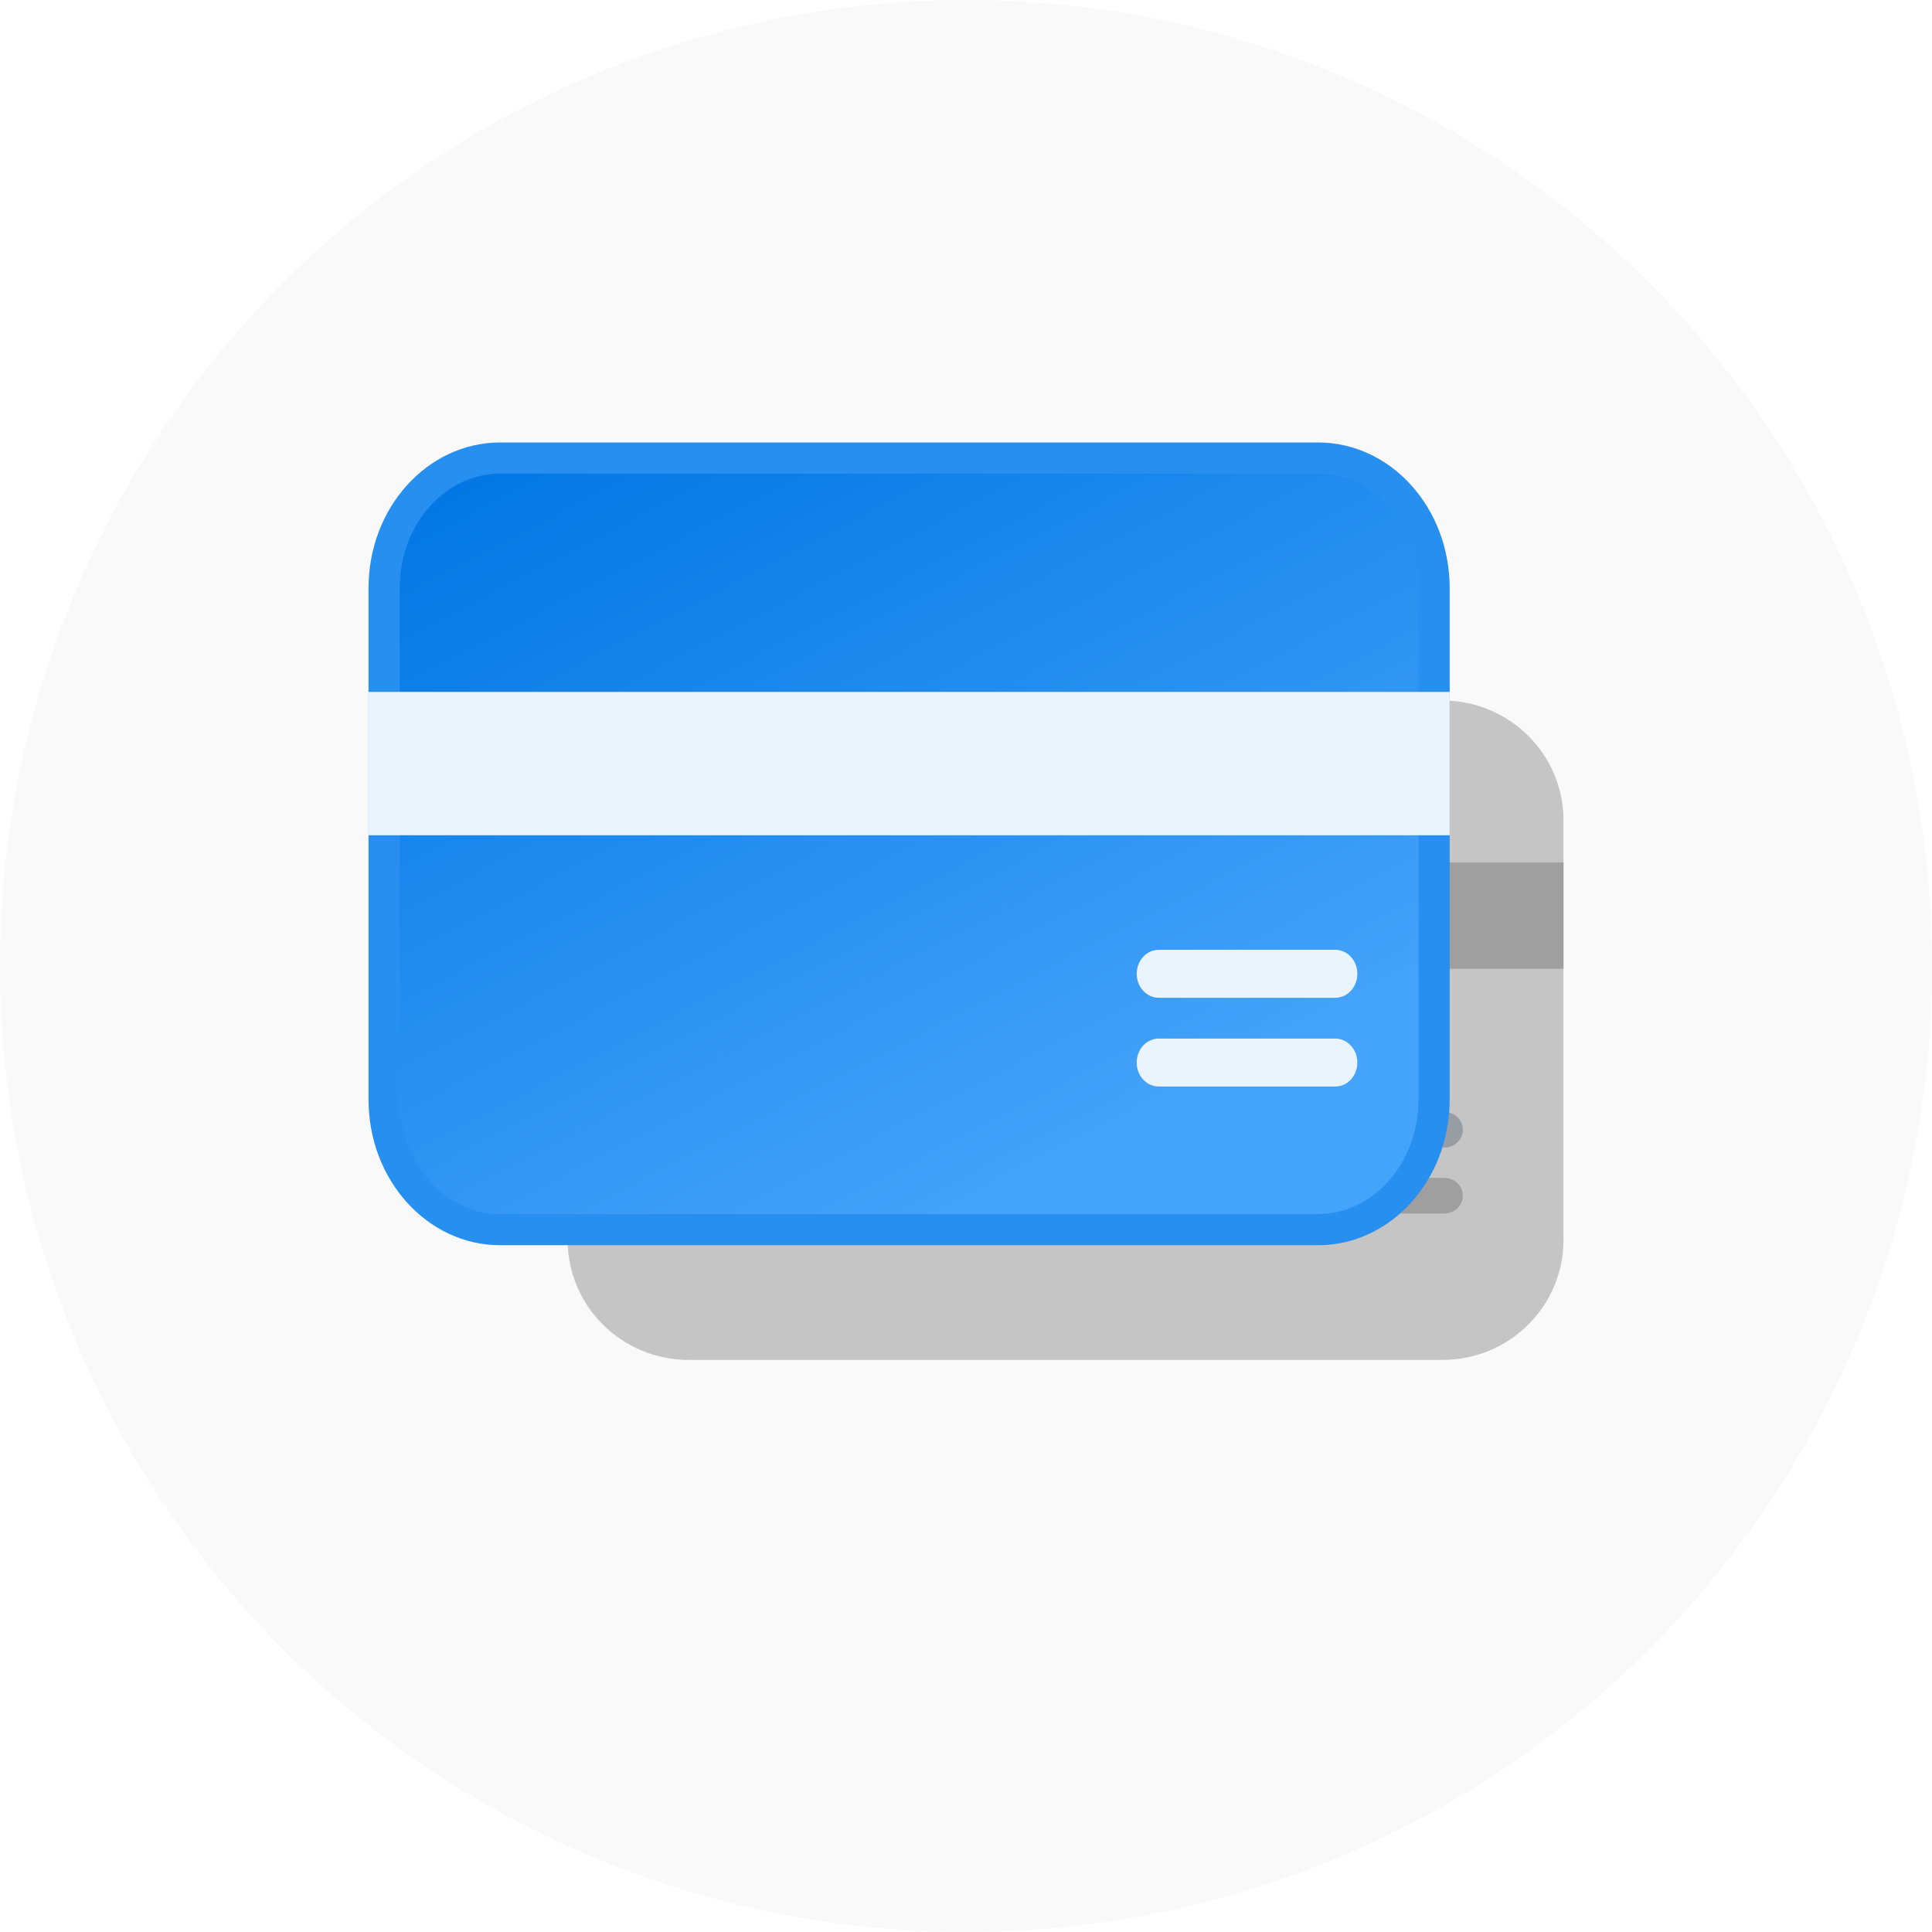
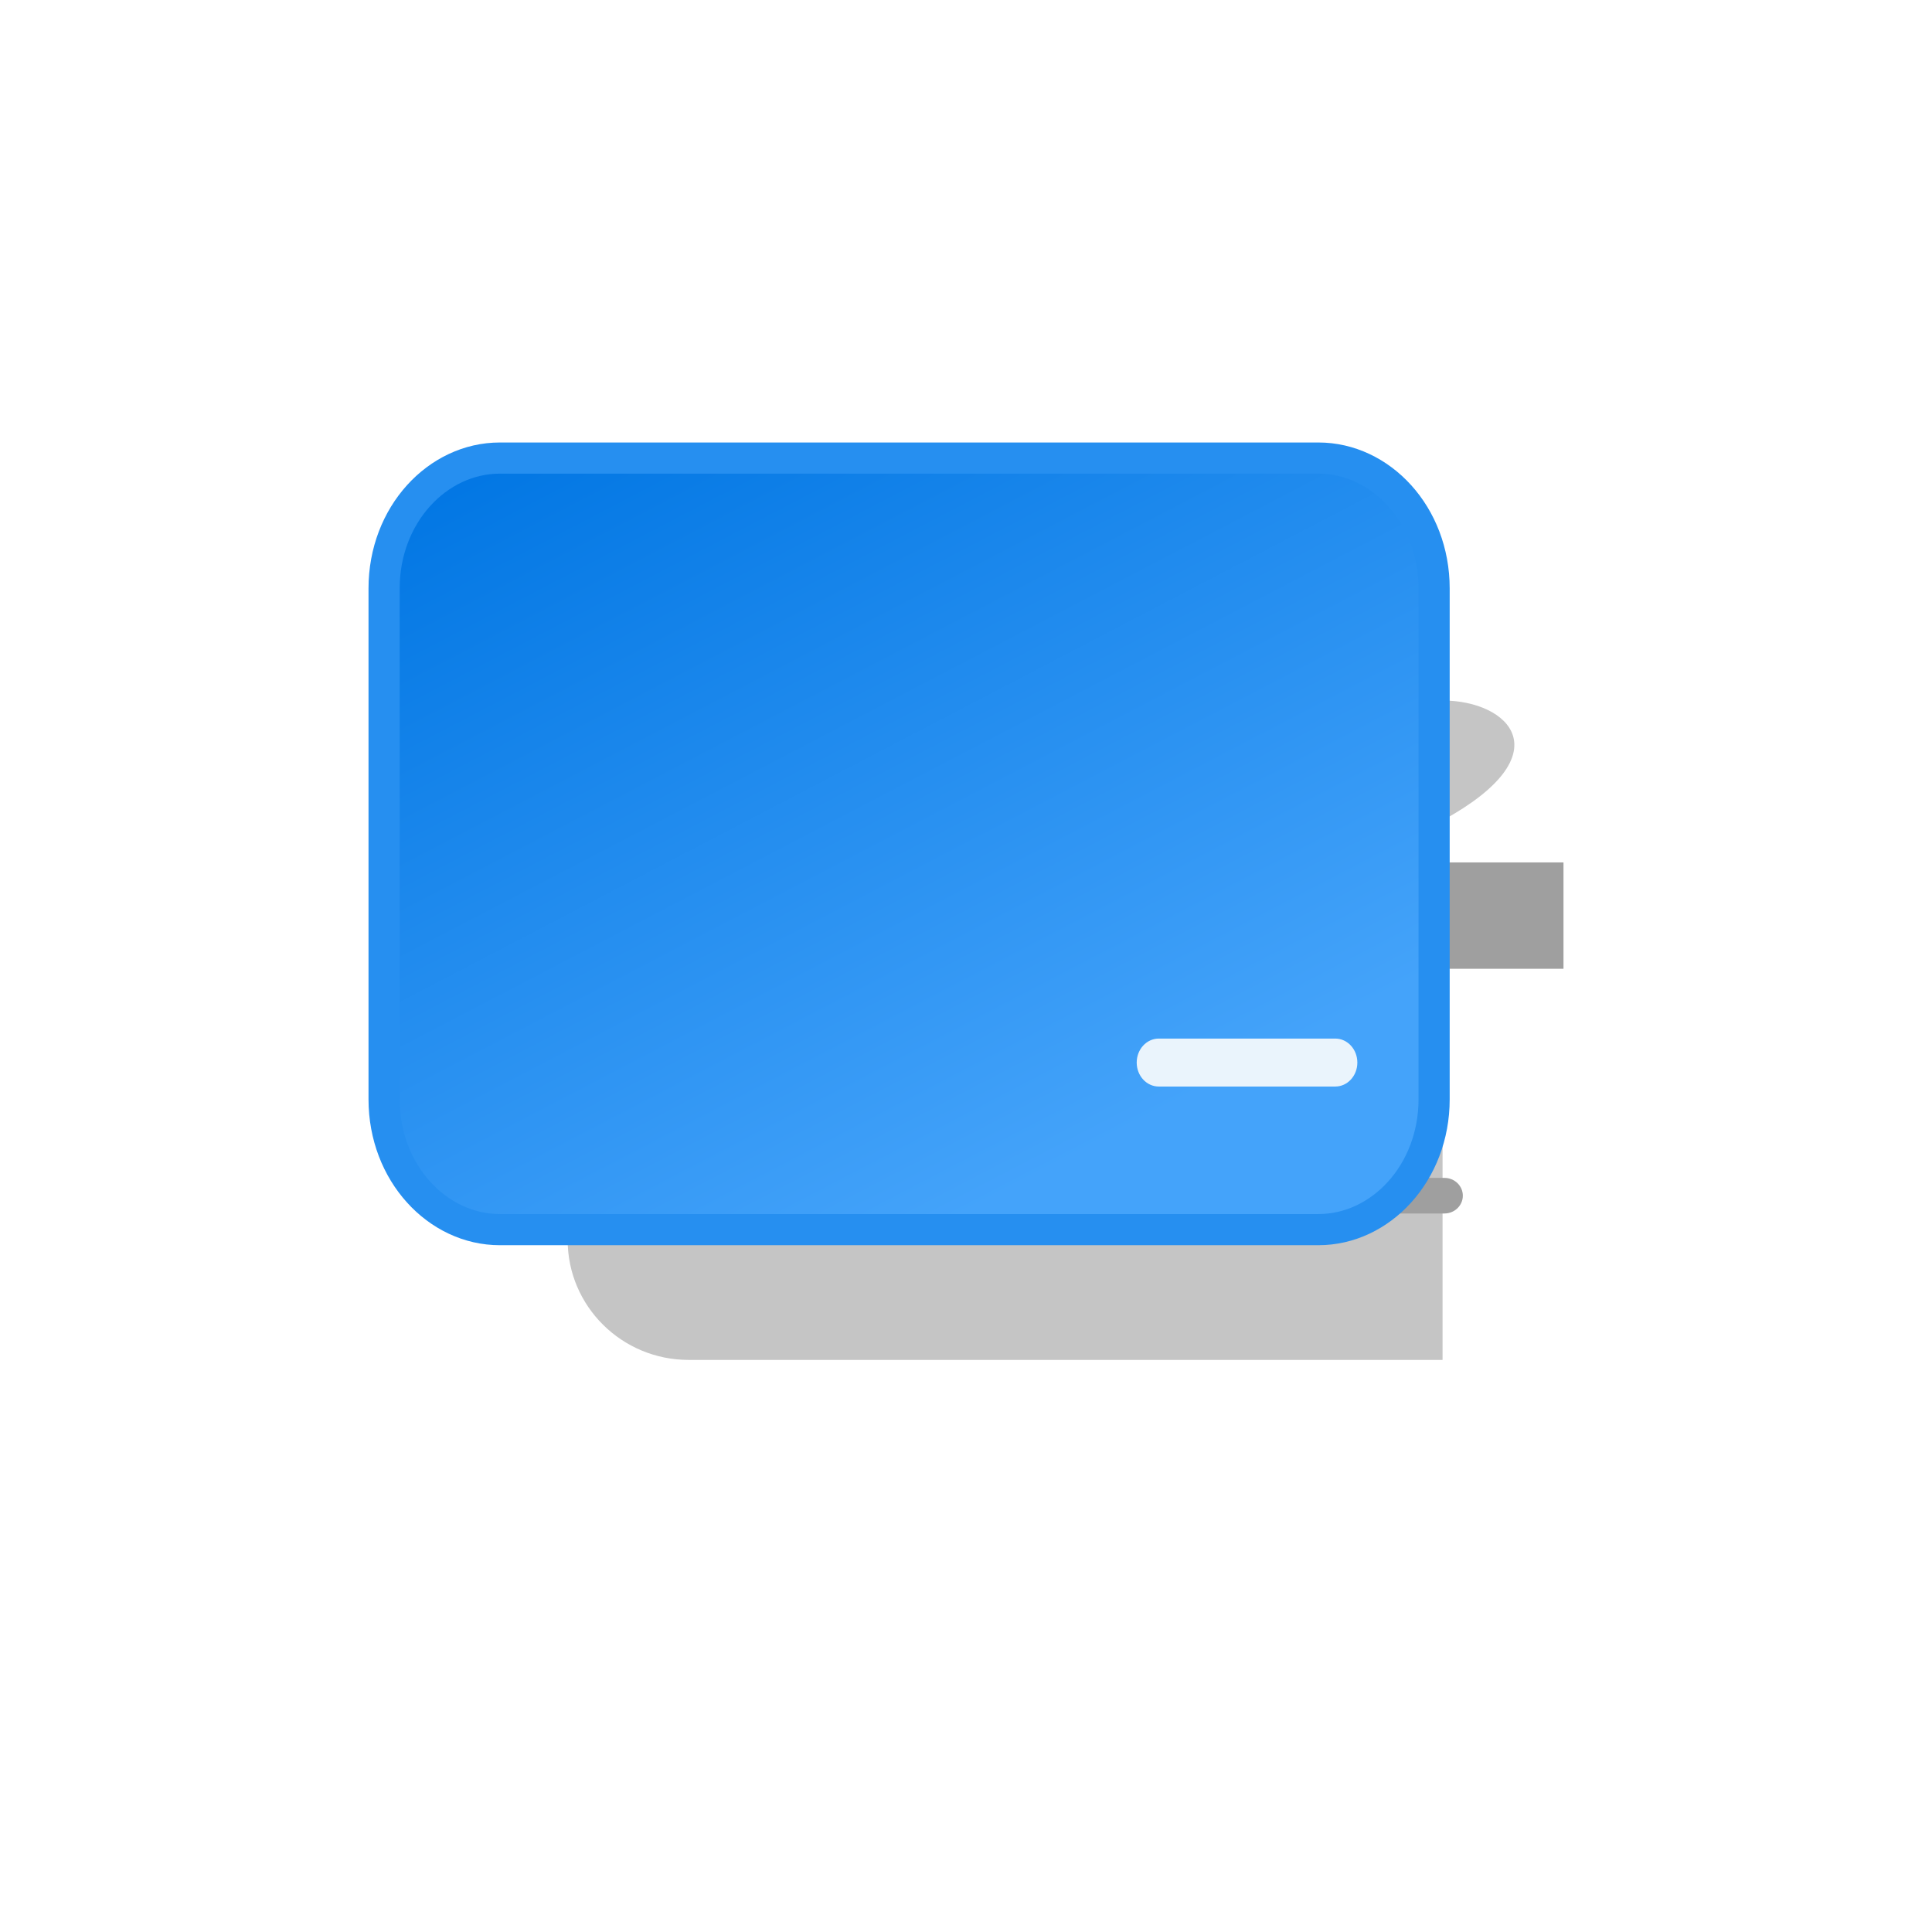
<svg xmlns="http://www.w3.org/2000/svg" width="62" height="62" viewBox="0 0 62 62" fill="none">
-   <circle cx="31" cy="31" r="31" fill="#F9F9F9" />
  <g filter="url(#filter0_i_1032_7825)">
-     <path d="M46.293 24.48H22.098C19.955 24.48 18.217 26.203 18.217 28.328V41.793C18.217 43.918 19.955 45.641 22.098 45.641H46.293C48.436 45.641 50.174 43.918 50.174 41.793V28.328C50.174 26.203 48.436 24.48 46.293 24.48Z" fill="#C5C5C5" />
+     <path d="M46.293 24.48H22.098C19.955 24.48 18.217 26.203 18.217 28.328V41.793C18.217 43.918 19.955 45.641 22.098 45.641H46.293V28.328C50.174 26.203 48.436 24.48 46.293 24.48Z" fill="#C5C5C5" />
    <path d="M50.174 29.676H18.217V33.089H50.174V29.676Z" fill="#9F9F9F" />
    <g filter="url(#filter1_i_1032_7825)">
-       <path d="M46.353 37.685H41.633C41.307 37.685 41.043 37.94 41.043 38.256C41.043 38.571 41.307 38.827 41.633 38.827H46.353C46.679 38.827 46.944 38.571 46.944 38.256C46.944 37.94 46.679 37.685 46.353 37.685Z" fill="#979DA2" />
-     </g>
+       </g>
    <g filter="url(#filter2_i_1032_7825)">
      <path d="M46.353 39.8H41.633C41.307 39.8 41.043 40.056 41.043 40.371C41.043 40.686 41.307 40.942 41.633 40.942H46.353C46.679 40.942 46.944 40.686 46.944 40.371C46.944 40.056 46.679 39.8 46.353 39.8Z" fill="#9F9F9F" />
    </g>
  </g>
  <g filter="url(#filter3_i_1032_7825)">
    <path d="M16.039 16.7H42.309C44.311 16.7 46.022 18.522 46.022 20.884V37.277C46.022 39.638 44.311 41.46 42.309 41.46H16.039C14.037 41.46 12.326 39.638 12.326 37.277V20.884C12.326 18.522 14.037 16.7 16.039 16.7Z" fill="url(#paint0_linear_1032_7825)" stroke="#268FF0" />
    <g filter="url(#filter4_i_1032_7825)">
-       <path d="M46.522 23.204H11.826V27.804H46.522V23.204Z" fill="#EAF4FC" />
-     </g>
+       </g>
    <g filter="url(#filter5_i_1032_7825)">
-       <path d="M42.851 32.48H37.186C36.795 32.48 36.478 32.825 36.478 33.25C36.478 33.675 36.795 34.02 37.186 34.02H42.851C43.242 34.02 43.559 33.675 43.559 33.25C43.559 32.825 43.242 32.48 42.851 32.48Z" fill="#EAF4FC" />
-     </g>
+       </g>
    <g filter="url(#filter6_i_1032_7825)">
      <path d="M42.851 35.329H37.186C36.795 35.329 36.478 35.674 36.478 36.099C36.478 36.524 36.795 36.868 37.186 36.868H42.851C43.242 36.868 43.559 36.524 43.559 36.099C43.559 35.674 43.242 35.329 42.851 35.329Z" fill="#EAF4FC" />
    </g>
  </g>
  <defs>
    <filter id="filter0_i_1032_7825" x="18.217" y="22.48" width="31.956" height="23.16" filterUnits="userSpaceOnUse" color-interpolation-filters="sRGB">
      <feFlood flood-opacity="0" result="BackgroundImageFix" />
      <feBlend mode="normal" in="SourceGraphic" in2="BackgroundImageFix" result="shape" />
      <feColorMatrix in="SourceAlpha" type="matrix" values="0 0 0 0 0 0 0 0 0 0 0 0 0 0 0 0 0 0 127 0" result="hardAlpha" />
      <feOffset dy="-2" />
      <feGaussianBlur stdDeviation="1" />
      <feComposite in2="hardAlpha" operator="arithmetic" k2="-1" k3="1" />
      <feColorMatrix type="matrix" values="0 0 0 0 1 0 0 0 0 1 0 0 0 0 1 0 0 0 0.25 0" />
      <feBlend mode="normal" in2="shape" result="effect1_innerShadow_1032_7825" />
    </filter>
    <filter id="filter1_i_1032_7825" x="41.043" y="37.685" width="5.9" height="1.142" filterUnits="userSpaceOnUse" color-interpolation-filters="sRGB">
      <feFlood flood-opacity="0" result="BackgroundImageFix" />
      <feBlend mode="normal" in="SourceGraphic" in2="BackgroundImageFix" result="shape" />
      <feColorMatrix in="SourceAlpha" type="matrix" values="0 0 0 0 0 0 0 0 0 0 0 0 0 0 0 0 0 0 127 0" result="hardAlpha" />
      <feOffset />
      <feGaussianBlur stdDeviation="0.5" />
      <feComposite in2="hardAlpha" operator="arithmetic" k2="-1" k3="1" />
      <feColorMatrix type="matrix" values="0 0 0 0 0 0 0 0 0 0.463 0 0 0 0 0.886 0 0 0 0.2 0" />
      <feBlend mode="normal" in2="shape" result="effect1_innerShadow_1032_7825" />
    </filter>
    <filter id="filter2_i_1032_7825" x="41.043" y="39.8" width="5.9" height="1.142" filterUnits="userSpaceOnUse" color-interpolation-filters="sRGB">
      <feFlood flood-opacity="0" result="BackgroundImageFix" />
      <feBlend mode="normal" in="SourceGraphic" in2="BackgroundImageFix" result="shape" />
      <feColorMatrix in="SourceAlpha" type="matrix" values="0 0 0 0 0 0 0 0 0 0 0 0 0 0 0 0 0 0 127 0" result="hardAlpha" />
      <feOffset />
      <feGaussianBlur stdDeviation="0.5" />
      <feComposite in2="hardAlpha" operator="arithmetic" k2="-1" k3="1" />
      <feColorMatrix type="matrix" values="0 0 0 0 0 0 0 0 0 0.463 0 0 0 0 0.886 0 0 0 0.2 0" />
      <feBlend mode="normal" in2="shape" result="effect1_innerShadow_1032_7825" />
    </filter>
    <filter id="filter3_i_1032_7825" x="11.826" y="14.2" width="34.696" height="27.76" filterUnits="userSpaceOnUse" color-interpolation-filters="sRGB">
      <feFlood flood-opacity="0" result="BackgroundImageFix" />
      <feBlend mode="normal" in="SourceGraphic" in2="BackgroundImageFix" result="shape" />
      <feColorMatrix in="SourceAlpha" type="matrix" values="0 0 0 0 0 0 0 0 0 0 0 0 0 0 0 0 0 0 127 0" result="hardAlpha" />
      <feOffset dy="-2" />
      <feGaussianBlur stdDeviation="1" />
      <feComposite in2="hardAlpha" operator="arithmetic" k2="-1" k3="1" />
      <feColorMatrix type="matrix" values="0 0 0 0 1 0 0 0 0 1 0 0 0 0 1 0 0 0 0.25 0" />
      <feBlend mode="normal" in2="shape" result="effect1_innerShadow_1032_7825" />
    </filter>
    <filter id="filter4_i_1032_7825" x="11.826" y="23.204" width="34.696" height="5.6" filterUnits="userSpaceOnUse" color-interpolation-filters="sRGB">
      <feFlood flood-opacity="0" result="BackgroundImageFix" />
      <feBlend mode="normal" in="SourceGraphic" in2="BackgroundImageFix" result="shape" />
      <feColorMatrix in="SourceAlpha" type="matrix" values="0 0 0 0 0 0 0 0 0 0 0 0 0 0 0 0 0 0 127 0" result="hardAlpha" />
      <feOffset dy="1" />
      <feGaussianBlur stdDeviation="1.5" />
      <feComposite in2="hardAlpha" operator="arithmetic" k2="-1" k3="1" />
      <feColorMatrix type="matrix" values="0 0 0 0 0 0 0 0 0 0.463 0 0 0 0 0.886 0 0 0 0.25 0" />
      <feBlend mode="normal" in2="shape" result="effect1_innerShadow_1032_7825" />
    </filter>
    <filter id="filter5_i_1032_7825" x="36.478" y="32.48" width="7.08" height="1.539" filterUnits="userSpaceOnUse" color-interpolation-filters="sRGB">
      <feFlood flood-opacity="0" result="BackgroundImageFix" />
      <feBlend mode="normal" in="SourceGraphic" in2="BackgroundImageFix" result="shape" />
      <feColorMatrix in="SourceAlpha" type="matrix" values="0 0 0 0 0 0 0 0 0 0 0 0 0 0 0 0 0 0 127 0" result="hardAlpha" />
      <feOffset />
      <feGaussianBlur stdDeviation="0.5" />
      <feComposite in2="hardAlpha" operator="arithmetic" k2="-1" k3="1" />
      <feColorMatrix type="matrix" values="0 0 0 0 0 0 0 0 0 0.463 0 0 0 0 0.886 0 0 0 0.2 0" />
      <feBlend mode="normal" in2="shape" result="effect1_innerShadow_1032_7825" />
    </filter>
    <filter id="filter6_i_1032_7825" x="36.478" y="35.329" width="7.08" height="1.539" filterUnits="userSpaceOnUse" color-interpolation-filters="sRGB">
      <feFlood flood-opacity="0" result="BackgroundImageFix" />
      <feBlend mode="normal" in="SourceGraphic" in2="BackgroundImageFix" result="shape" />
      <feColorMatrix in="SourceAlpha" type="matrix" values="0 0 0 0 0 0 0 0 0 0 0 0 0 0 0 0 0 0 127 0" result="hardAlpha" />
      <feOffset />
      <feGaussianBlur stdDeviation="0.5" />
      <feComposite in2="hardAlpha" operator="arithmetic" k2="-1" k3="1" />
      <feColorMatrix type="matrix" values="0 0 0 0 0 0 0 0 0 0.463 0 0 0 0 0.886 0 0 0 0.2 0" />
      <feBlend mode="normal" in2="shape" result="effect1_innerShadow_1032_7825" />
    </filter>
    <linearGradient id="paint0_linear_1032_7825" x1="15.935" y1="16.2" x2="29.333" y2="41.877" gradientUnits="userSpaceOnUse">
      <stop stop-color="#0176E3" />
      <stop offset="1" stop-color="#44A3FA" />
    </linearGradient>
  </defs>
</svg>